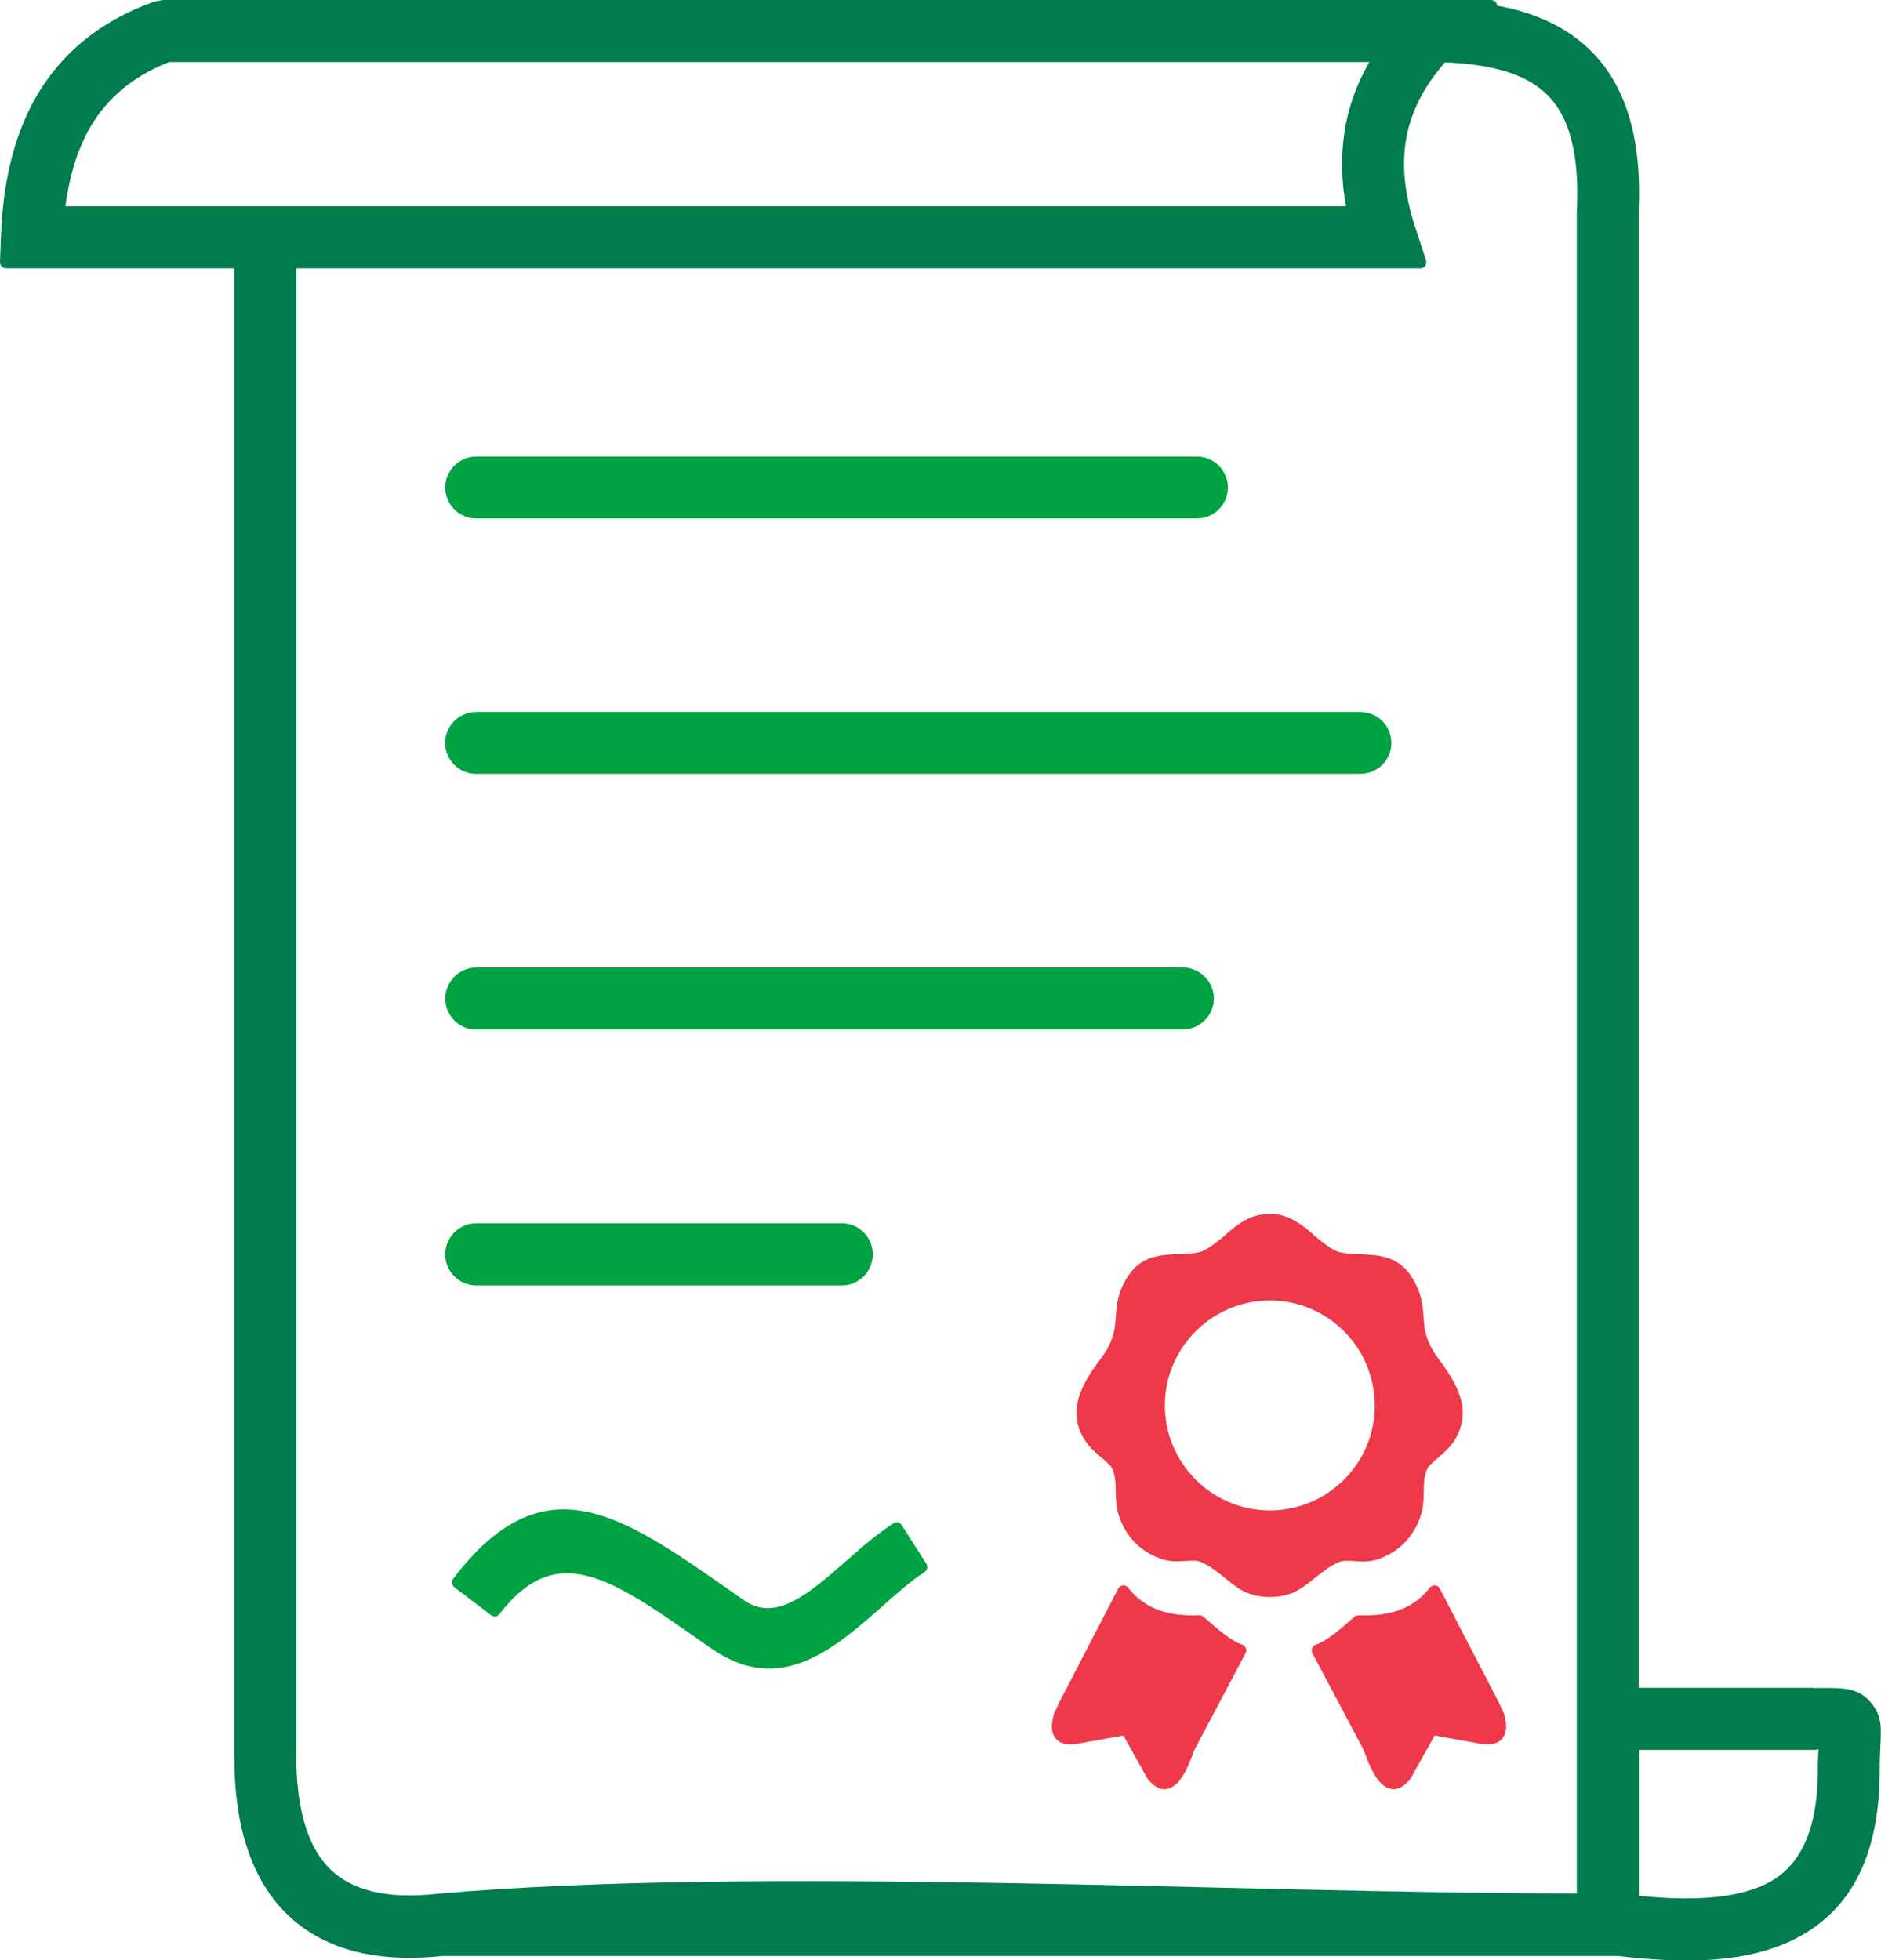
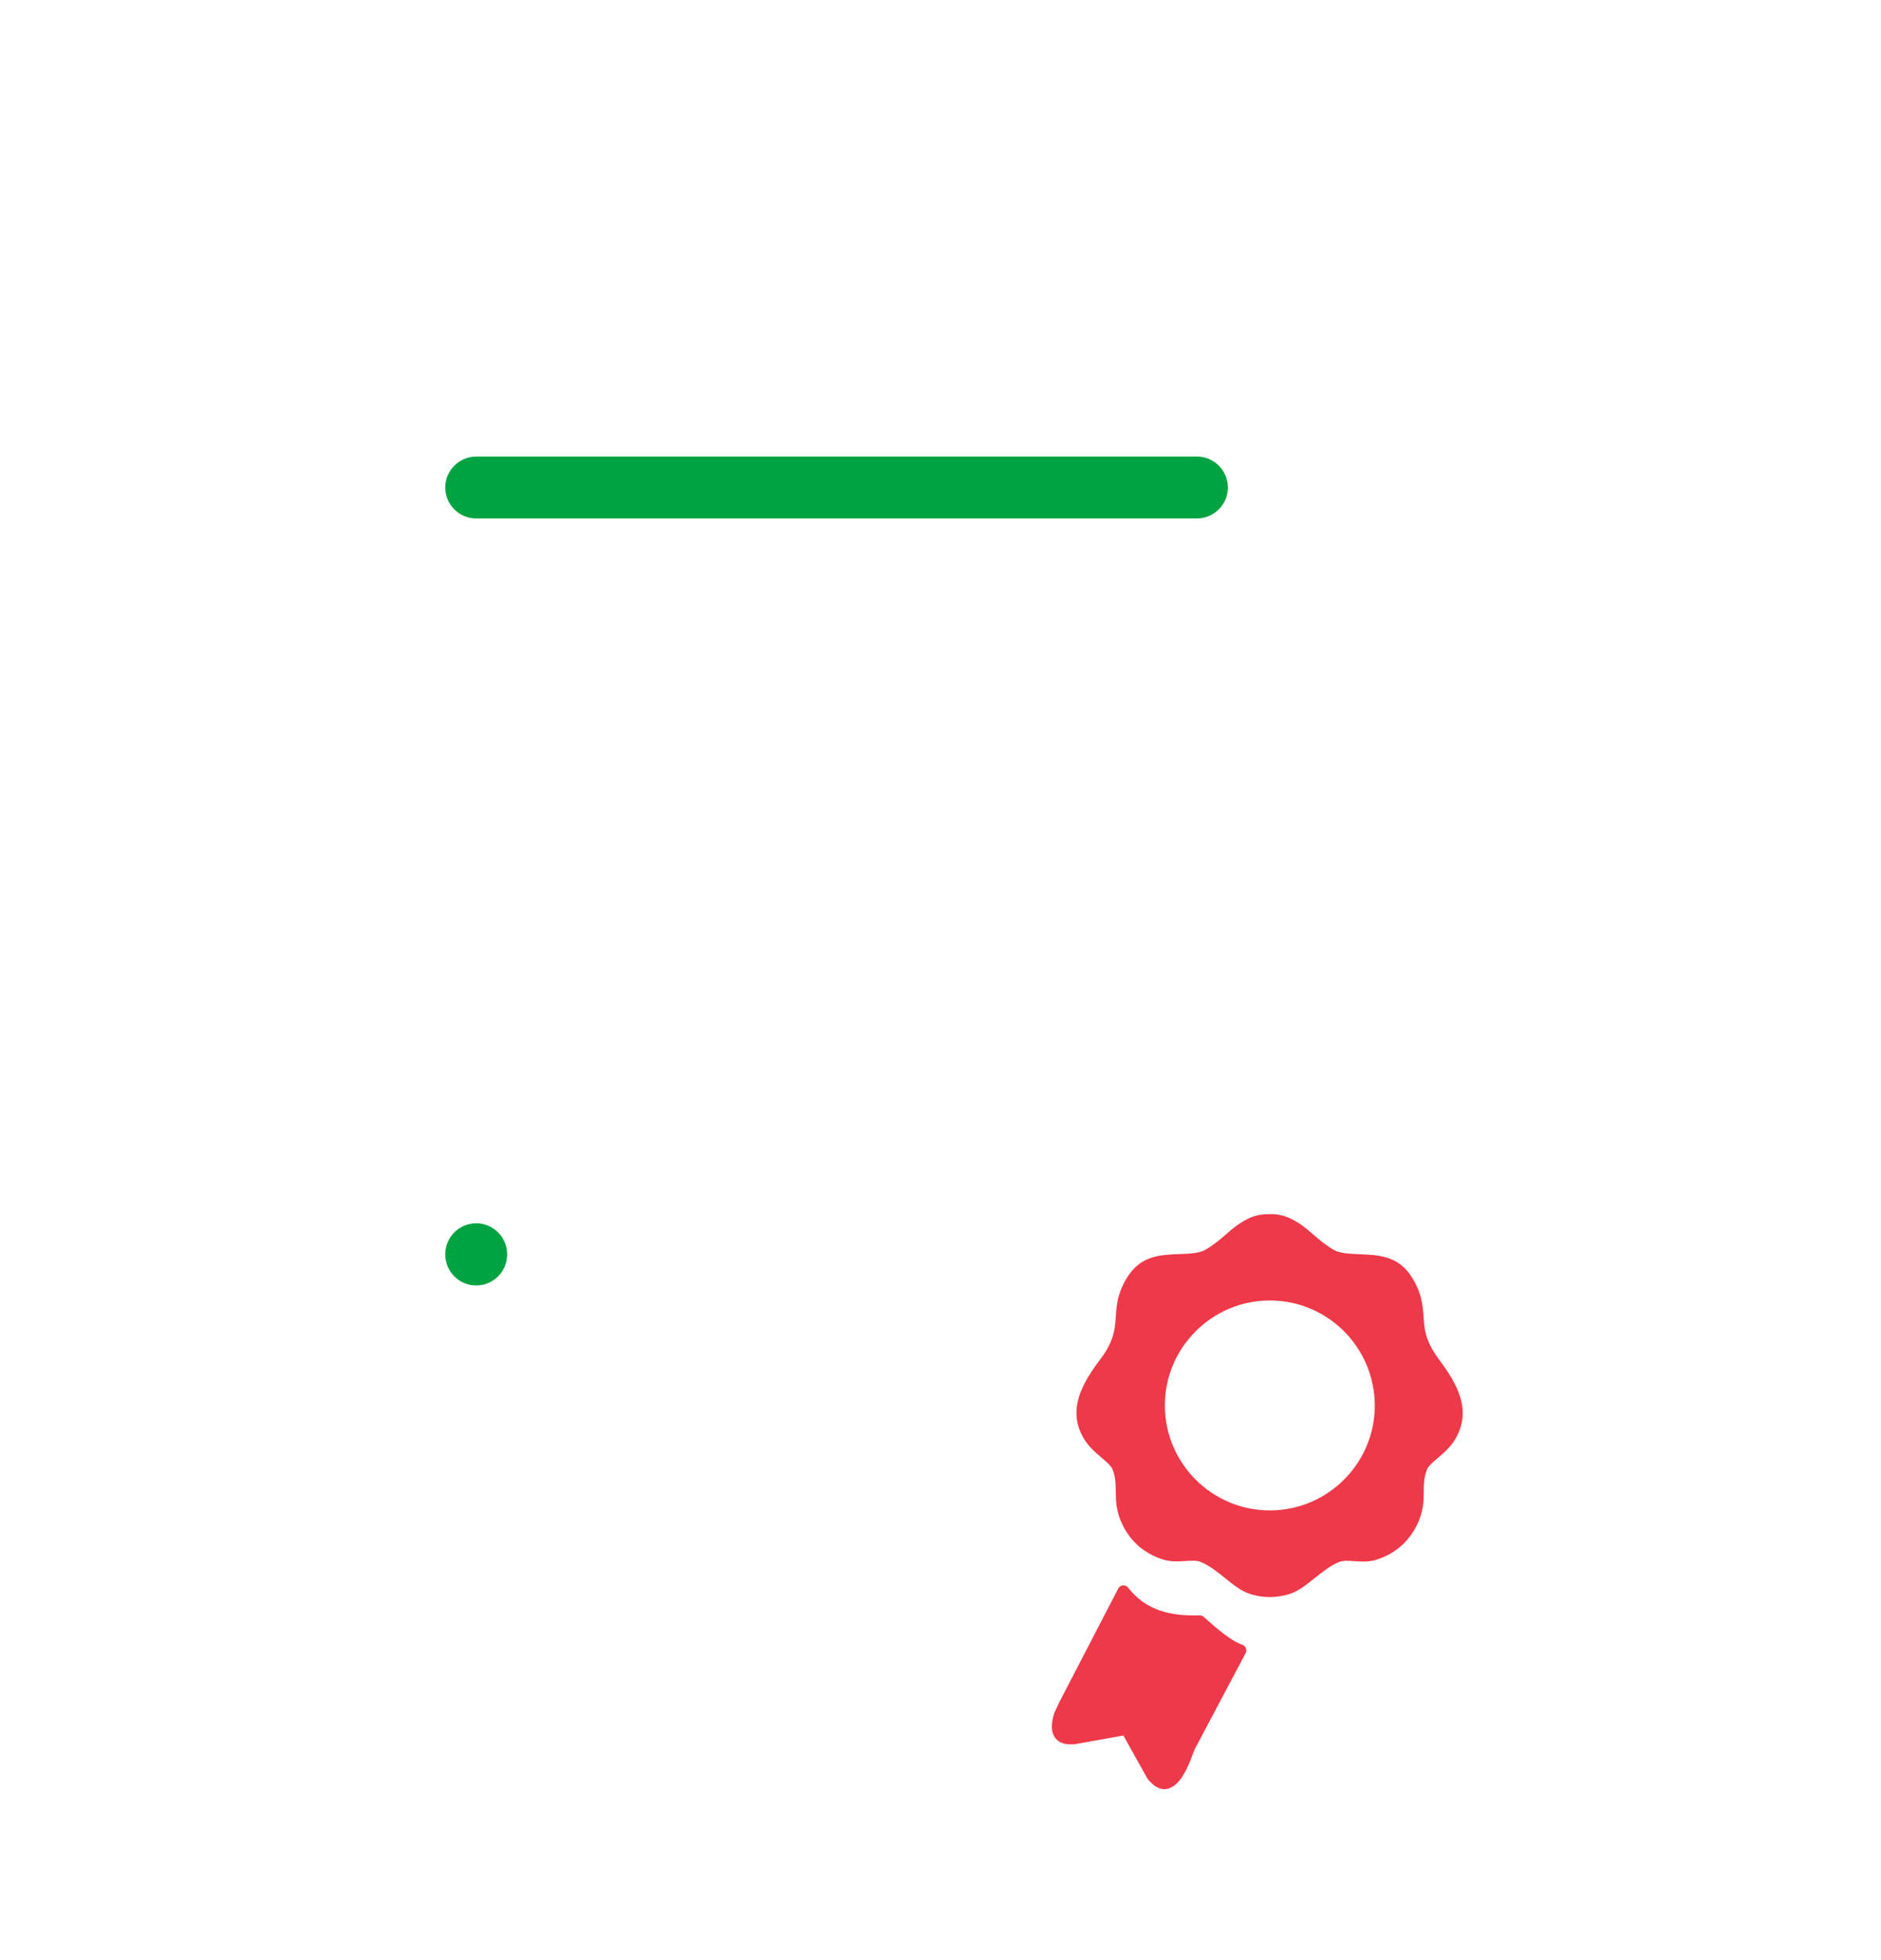
<svg xmlns="http://www.w3.org/2000/svg" xmlns:ns1="http://sodipodi.sourceforge.net/DTD/sodipodi-0.dtd" xmlns:ns2="http://www.inkscape.org/namespaces/inkscape" version="1.1" id="Layer_1" x="0px" y="0px" viewBox="0 0 117.91 122.88" style="enable-background:new 0 0 117.91 122.88" xml:space="preserve" ns1:docname="legal-agreement-contract-paper-icon.svg" ns2:version="1.2.2 (b0a8486541, 2022-12-01)">
  <defs id="defs9" />
  <ns1:namedview id="namedview7" pagecolor="#ffffff" bordercolor="#666666" borderopacity="1.0" ns2:showpageshadow="2" ns2:pageopacity="0.0" ns2:pagecheckerboard="0" ns2:deskcolor="#d1d1d1" showgrid="false" ns2:zoom="9.2761731" ns2:cx="68.508855" ns2:cy="71.527341" ns2:window-width="1920" ns2:window-height="1007" ns2:window-x="0" ns2:window-y="50" ns2:window-maximized="1" ns2:current-layer="Layer_1" />
-   <path d="m 29.85,80.58 c -0.53,0 -1.02,-0.22 -1.37,-0.57 -0.35,-0.35 -0.57,-0.84 -0.57,-1.38 0,-0.54 0.22,-1.03 0.57,-1.38 0.35,-0.35 0.84,-0.57 1.37,-0.57 h 22.92 c 0.53,0 1.02,0.22 1.37,0.57 0.35,0.35 0.57,0.84 0.57,1.38 0,0.54 -0.22,1.03 -0.57,1.38 -0.35,0.35 -0.84,0.57 -1.37,0.57 z" id="path1130" style="fill:#00a341;fill-opacity:1" />
-   <path d="m 29.85,64.54 c -0.54,0 -1.02,-0.22 -1.37,-0.57 v 0 c -0.35,-0.35 -0.57,-0.84 -0.57,-1.37 0,-0.54 0.22,-1.02 0.57,-1.38 0.35,-0.35 0.84,-0.57 1.38,-0.57 h 44.29 c 0.54,0 1.02,0.22 1.37,0.57 v 0 c 0.35,0.35 0.57,0.84 0.57,1.37 0,0.54 -0.22,1.02 -0.57,1.37 v 0 c -0.35,0.35 -0.84,0.57 -1.37,0.57 h -44.3 z" id="path1128" style="fill:#00a341;fill-opacity:1" />
-   <path d="m 29.85,48.51 c -0.54,0 -1.03,-0.22 -1.38,-0.57 -0.35,-0.35 -0.57,-0.84 -0.57,-1.37 0,-0.54 0.22,-1.02 0.57,-1.37 0.35,-0.35 0.84,-0.57 1.38,-0.57 h 55.42 c 0.54,0 1.03,0.22 1.38,0.57 0.35,0.35 0.57,0.84 0.57,1.37 0,0.54 -0.22,1.02 -0.57,1.37 -0.35,0.35 -0.84,0.57 -1.38,0.57 z" id="path1126" style="fill:#00a341;fill-opacity:1" />
+   <path d="m 29.85,80.58 c -0.53,0 -1.02,-0.22 -1.37,-0.57 -0.35,-0.35 -0.57,-0.84 -0.57,-1.38 0,-0.54 0.22,-1.03 0.57,-1.38 0.35,-0.35 0.84,-0.57 1.37,-0.57 c 0.53,0 1.02,0.22 1.37,0.57 0.35,0.35 0.57,0.84 0.57,1.38 0,0.54 -0.22,1.03 -0.57,1.38 -0.35,0.35 -0.84,0.57 -1.37,0.57 z" id="path1130" style="fill:#00a341;fill-opacity:1" />
  <path d="m 29.85,32.5 c -0.54,0 -1.02,-0.22 -1.37,-0.57 v 0 c -0.35,-0.35 -0.57,-0.84 -0.57,-1.37 0,-0.54 0.22,-1.02 0.57,-1.37 v 0 c 0.35,-0.35 0.84,-0.57 1.37,-0.57 h 45.18 c 0.54,0 1.02,0.22 1.37,0.57 v 0 c 0.35,0.35 0.57,0.84 0.57,1.37 0,0.54 -0.22,1.02 -0.57,1.37 v 0 c -0.35,0.35 -0.84,0.57 -1.37,0.57 z" id="path1124" style="fill:#00a341;fill-opacity:1" />
-   <path d="m 28.41,98.96 c 5.66,-7.43 10.49,-4.05 17.25,0.67 0.34,0.24 0.68,0.47 1.02,0.71 0.97,0.67 1.98,0.55 3,0.05 1.1,-0.55 2.21,-1.53 3.31,-2.5 l 0.02,-0.01 c 0.99,-0.87 1.96,-1.73 3,-2.39 0.18,-0.11 0.41,-0.06 0.52,0.12 l 1.54,2.42 c 0.11,0.18 0.06,0.41 -0.12,0.52 -0.8,0.51 -1.67,1.28 -2.56,2.07 l -0.02,0.02 c -1.54,1.36 -3.12,2.75 -4.86,3.47 -1.8,0.74 -3.74,0.74 -5.9,-0.76 l -1.03,-0.72 c -2.6,-1.82 -4.83,-3.37 -6.83,-3.86 -1.92,-0.46 -3.67,0.09 -5.44,2.41 -0.13,0.17 -0.37,0.2 -0.53,0.07 L 28.49,99.5 c -0.18,-0.13 -0.21,-0.37 -0.08,-0.54 z" id="path1122" style="fill:#00a341;fill-opacity:1" />
-   <path style="fill:#007c4d;fill-opacity:1" d="M 90.58,3.91 C 89.92,4.66 89.4,5.42 89.01,6.17 v 0 c -0.41,0.8 -0.69,1.6 -0.84,2.41 -0.17,0.9 -0.2,1.82 -0.1,2.76 0.1,0.95 0.32,1.93 0.65,2.93 l 0.67,2.05 c 0.06,0.2 -0.04,0.41 -0.24,0.48 -0.04,0.01 -0.08,0.02 -0.12,0.02 H 18.58 v 93.23 c 0,0.03 0,0.05 -0.01,0.07 0.01,1.64 0.18,3.05 0.54,4.23 0.35,1.17 0.87,2.12 1.58,2.81 0.68,0.67 1.57,1.14 2.67,1.41 1.13,0.27 2.49,0.32 4.08,0.14 20.29,-1.77 50.07,-0.02 71.4,-0.02 V 13.18 c 0,-0.02 0,-0.05 0.01,-0.07 V 13.1 C 98.94,11.11 98.76,9.54 98.37,8.31 97.99,7.11 97.39,6.24 96.63,5.62 95.9,5.03 95,4.62 93.96,4.36 92.95,4.09 91.81,3.96 90.58,3.91 Z M 14.68,16.82 H 0.38 C 0.17,16.82 0,16.65 0,16.44 L 0.06,14.81 C 0.12,13.14 0.32,11.55 0.69,10.07 1.06,8.58 1.6,7.2 2.34,5.94 3.11,4.65 4.07,3.5 5.28,2.52 6.48,1.54 7.91,0.74 9.62,0.12 9.64,0.11 9.66,0.11 9.68,0.1 L 10.21,0 h 0.06 83.2 c 0.2,0 0.37,0.16 0.38,0.36 0.9,0.16 1.75,0.39 2.55,0.71 0.98,0.38 1.88,0.89 2.68,1.54 1.24,1.01 2.21,2.35 2.84,4.1 0.62,1.71 0.91,3.83 0.8,6.43 v 0.04 92.62 h 10.72 c 0.15,0 0.28,0.01 0.39,0.02 0.03,-0.01 0.06,-0.01 0.09,-0.01 h 0.09 c 0.84,0 1.45,-0.01 1.96,0.11 0.56,0.13 0.98,0.39 1.38,0.9 0.61,0.79 0.58,1.44 0.52,2.62 v 0.02 c -0.02,0.34 -0.04,0.77 -0.04,1.46 0,2.81 -0.49,5.03 -1.39,6.77 -0.92,1.75 -2.25,3 -3.92,3.85 -1.46,0.74 -3.16,1.14 -5.04,1.29 -1.85,0.14 -3.89,0.04 -6.06,-0.22 h -73.7 c -2.14,0.23 -4.02,0.11 -5.64,-0.33 -1.64,-0.45 -3.02,-1.23 -4.14,-2.34 -1.1,-1.09 -1.92,-2.48 -2.46,-4.14 -0.53,-1.62 -0.79,-3.51 -0.79,-5.66 0,-0.02 -0.01,-0.05 -0.01,-0.08 V 16.82 Z M 84.35,7.85 C 84.5,7.07 84.72,6.31 85.03,5.55 85.25,4.99 85.52,4.44 85.84,3.89 H 10.6 C 9.46,4.34 8.49,4.9 7.69,5.57 6.87,6.25 6.21,7.04 5.69,7.92 5.24,8.68 4.89,9.52 4.62,10.42 4.39,11.21 4.22,12.05 4.1,12.93 H 84.37 C 84.23,12.15 84.15,11.38 84.13,10.61 84.11,9.68 84.18,8.76 84.35,7.85 Z m 18.38,101.84 v 9.15 c 1.6,0.16 3.09,0.21 4.42,0.11 1.4,-0.11 2.62,-0.38 3.62,-0.89 0.99,-0.5 1.78,-1.29 2.32,-2.43 0.56,-1.17 0.86,-2.72 0.86,-4.72 0,-0.28 0.01,-0.58 0.02,-0.88 l 0.02,-0.39 c -0.06,0.03 -0.13,0.05 -0.2,0.05 h -0.02 c -0.08,0 -0.15,0.01 -0.22,0 z" id="path2" ns1:nodetypes="csscccccscsccccccscccccccscccccccccscccccccscssccccsccccccccssccccccccccccccccccsccsscc" />
  <g id="g7619" style="fill:#ed3949;fill-opacity:1">
    <path d="m 70.42,108.79 -3.01,0.54 c -0.03,0.01 -0.06,0.01 -0.1,0.01 -0.66,0.05 -1.05,-0.15 -1.25,-0.54 -0.18,-0.34 -0.15,-0.8 0,-1.34 l 0.02,-0.06 0.32,-0.69 3.69,-7.12 c 0.02,-0.05 0.06,-0.09 0.1,-0.13 0.17,-0.13 0.4,-0.1 0.53,0.07 0.57,0.73 1.25,1.17 2,1.43 0.76,0.26 1.59,0.32 2.45,0.3 0.1,-0.01 0.2,0.02 0.29,0.1 0.45,0.4 0.89,0.79 1.31,1.1 0.4,0.3 0.77,0.53 1.1,0.64 l 0.05,0.02 c 0.19,0.1 0.26,0.33 0.16,0.51 l -3.19,6.02 -0.09,0.23 c -0.23,0.62 -0.59,1.56 -1.13,2 -0.5,0.4 -1.07,0.43 -1.71,-0.35 -0.01,-0.02 -0.03,-0.03 -0.04,-0.05 z" id="path1134" style="fill:#ed3949;fill-opacity:1" />
    <path d="m 79.59,76.11 c 0.36,-0.02 0.68,0.04 0.98,0.14 0.29,0.1 0.56,0.25 0.84,0.42 0.28,0.18 0.57,0.42 0.88,0.69 l 0.02,0.02 c 0.39,0.33 0.82,0.7 1.3,0.97 0.39,0.22 0.97,0.24 1.58,0.27 1.15,0.04 2.4,0.09 3.23,1.32 v 0 c 0.71,1.07 0.77,1.88 0.82,2.69 l 0.01,0.09 c 0.02,0.39 0.07,0.76 0.21,1.16 0.14,0.41 0.38,0.85 0.78,1.39 v 0 c 0.75,0.99 1.2,1.83 1.37,2.6 0.18,0.81 0.06,1.54 -0.35,2.28 l -0.01,0.02 c -0.31,0.53 -0.76,0.92 -1.15,1.25 -0.29,0.25 -0.55,0.47 -0.63,0.65 -0.21,0.49 -0.22,0.94 -0.22,1.41 -0.01,0.64 -0.02,1.3 -0.44,2.14 l -0.01,0.02 c -0.27,0.52 -0.61,0.96 -1.02,1.31 -0.42,0.36 -0.91,0.63 -1.47,0.81 -0.5,0.16 -0.96,0.13 -1.41,0.1 -0.37,-0.03 -0.71,-0.05 -0.97,0.06 l -0.03,0.01 c -0.54,0.23 -1.03,0.63 -1.5,1 -0.52,0.42 -1.01,0.81 -1.57,0.99 v 0 c -0.41,0.13 -0.82,0.19 -1.23,0.19 -0.41,0 -0.82,-0.06 -1.23,-0.19 l -0.02,-0.01 c -0.55,-0.17 -1.04,-0.57 -1.56,-0.99 -0.47,-0.38 -0.97,-0.78 -1.52,-1.01 -0.26,-0.11 -0.6,-0.08 -0.97,-0.06 -0.44,0.03 -0.91,0.06 -1.42,-0.1 L 72.85,97.74 C 72.3,97.56 71.82,97.29 71.4,96.94 70.99,96.58 70.64,96.14 70.38,95.61 69.96,94.77 69.95,94.11 69.94,93.47 69.93,93 69.93,92.55 69.72,92.06 l -0.01,-0.01 c -0.09,-0.19 -0.35,-0.41 -0.64,-0.66 -0.4,-0.34 -0.85,-0.72 -1.15,-1.25 L 67.9,90.11 c -0.41,-0.73 -0.52,-1.45 -0.34,-2.26 0.17,-0.77 0.63,-1.61 1.38,-2.6 0.41,-0.53 0.64,-0.98 0.78,-1.39 0.14,-0.4 0.19,-0.78 0.21,-1.17 l 0.01,-0.08 c 0.05,-0.81 0.11,-1.64 0.82,-2.69 l 0.02,-0.02 c 0.82,-1.21 2.06,-1.25 3.2,-1.29 0.61,-0.02 1.2,-0.05 1.59,-0.27 l 0.01,-0.01 c 0.47,-0.27 0.9,-0.63 1.29,-0.97 0.31,-0.27 0.6,-0.52 0.9,-0.7 0.27,-0.18 0.55,-0.32 0.84,-0.42 0.31,-0.09 0.63,-0.14 0.98,-0.13 z m 4.66,7.34 c -1.19,-1.19 -2.83,-1.93 -4.65,-1.93 -1.82,0 -3.46,0.74 -4.65,1.93 -1.19,1.19 -1.93,2.83 -1.93,4.65 0,1.82 0.74,3.46 1.93,4.65 1.19,1.19 2.83,1.93 4.65,1.93 1.82,0 3.46,-0.74 4.65,-1.93 1.19,-1.19 1.93,-2.83 1.93,-4.65 -0.01,-1.81 -0.74,-3.46 -1.93,-4.65 z" id="path1132" style="fill:#ed3949;fill-opacity:1" />
-     <path d="m 89.928,108.79 3.01,0.54 c 0.03,0.01 0.06,0.01 0.1,0.01 0.66,0.05 1.05,-0.15 1.25,-0.54 0.18,-0.34 0.15,-0.8 0,-1.34 l -0.02,-0.06 -0.32,-0.69 -3.69,-7.12 c -0.02,-0.05 -0.06,-0.09 -0.1,-0.13 -0.17,-0.13 -0.4,-0.1 -0.53,0.07 -0.57,0.73 -1.25,1.17 -2,1.43 -0.76,0.26 -1.59,0.32 -2.45,0.3 -0.1,-0.01 -0.2,0.02 -0.29,0.1 -0.45,0.4 -0.89,0.79 -1.31,1.1 -0.4,0.3 -0.77,0.53 -1.1,0.64 l -0.05,0.02 c -0.19,0.1 -0.26,0.33 -0.16,0.51 l 3.19,6.02 0.09,0.23 c 0.23,0.62 0.59,1.56 1.13,2 0.5,0.4 1.07,0.43 1.71,-0.35 0.01,-0.02 0.03,-0.03 0.04,-0.05 z" id="path1134-3" style="fill:#ed3949;fill-opacity:1" />
  </g>
</svg>